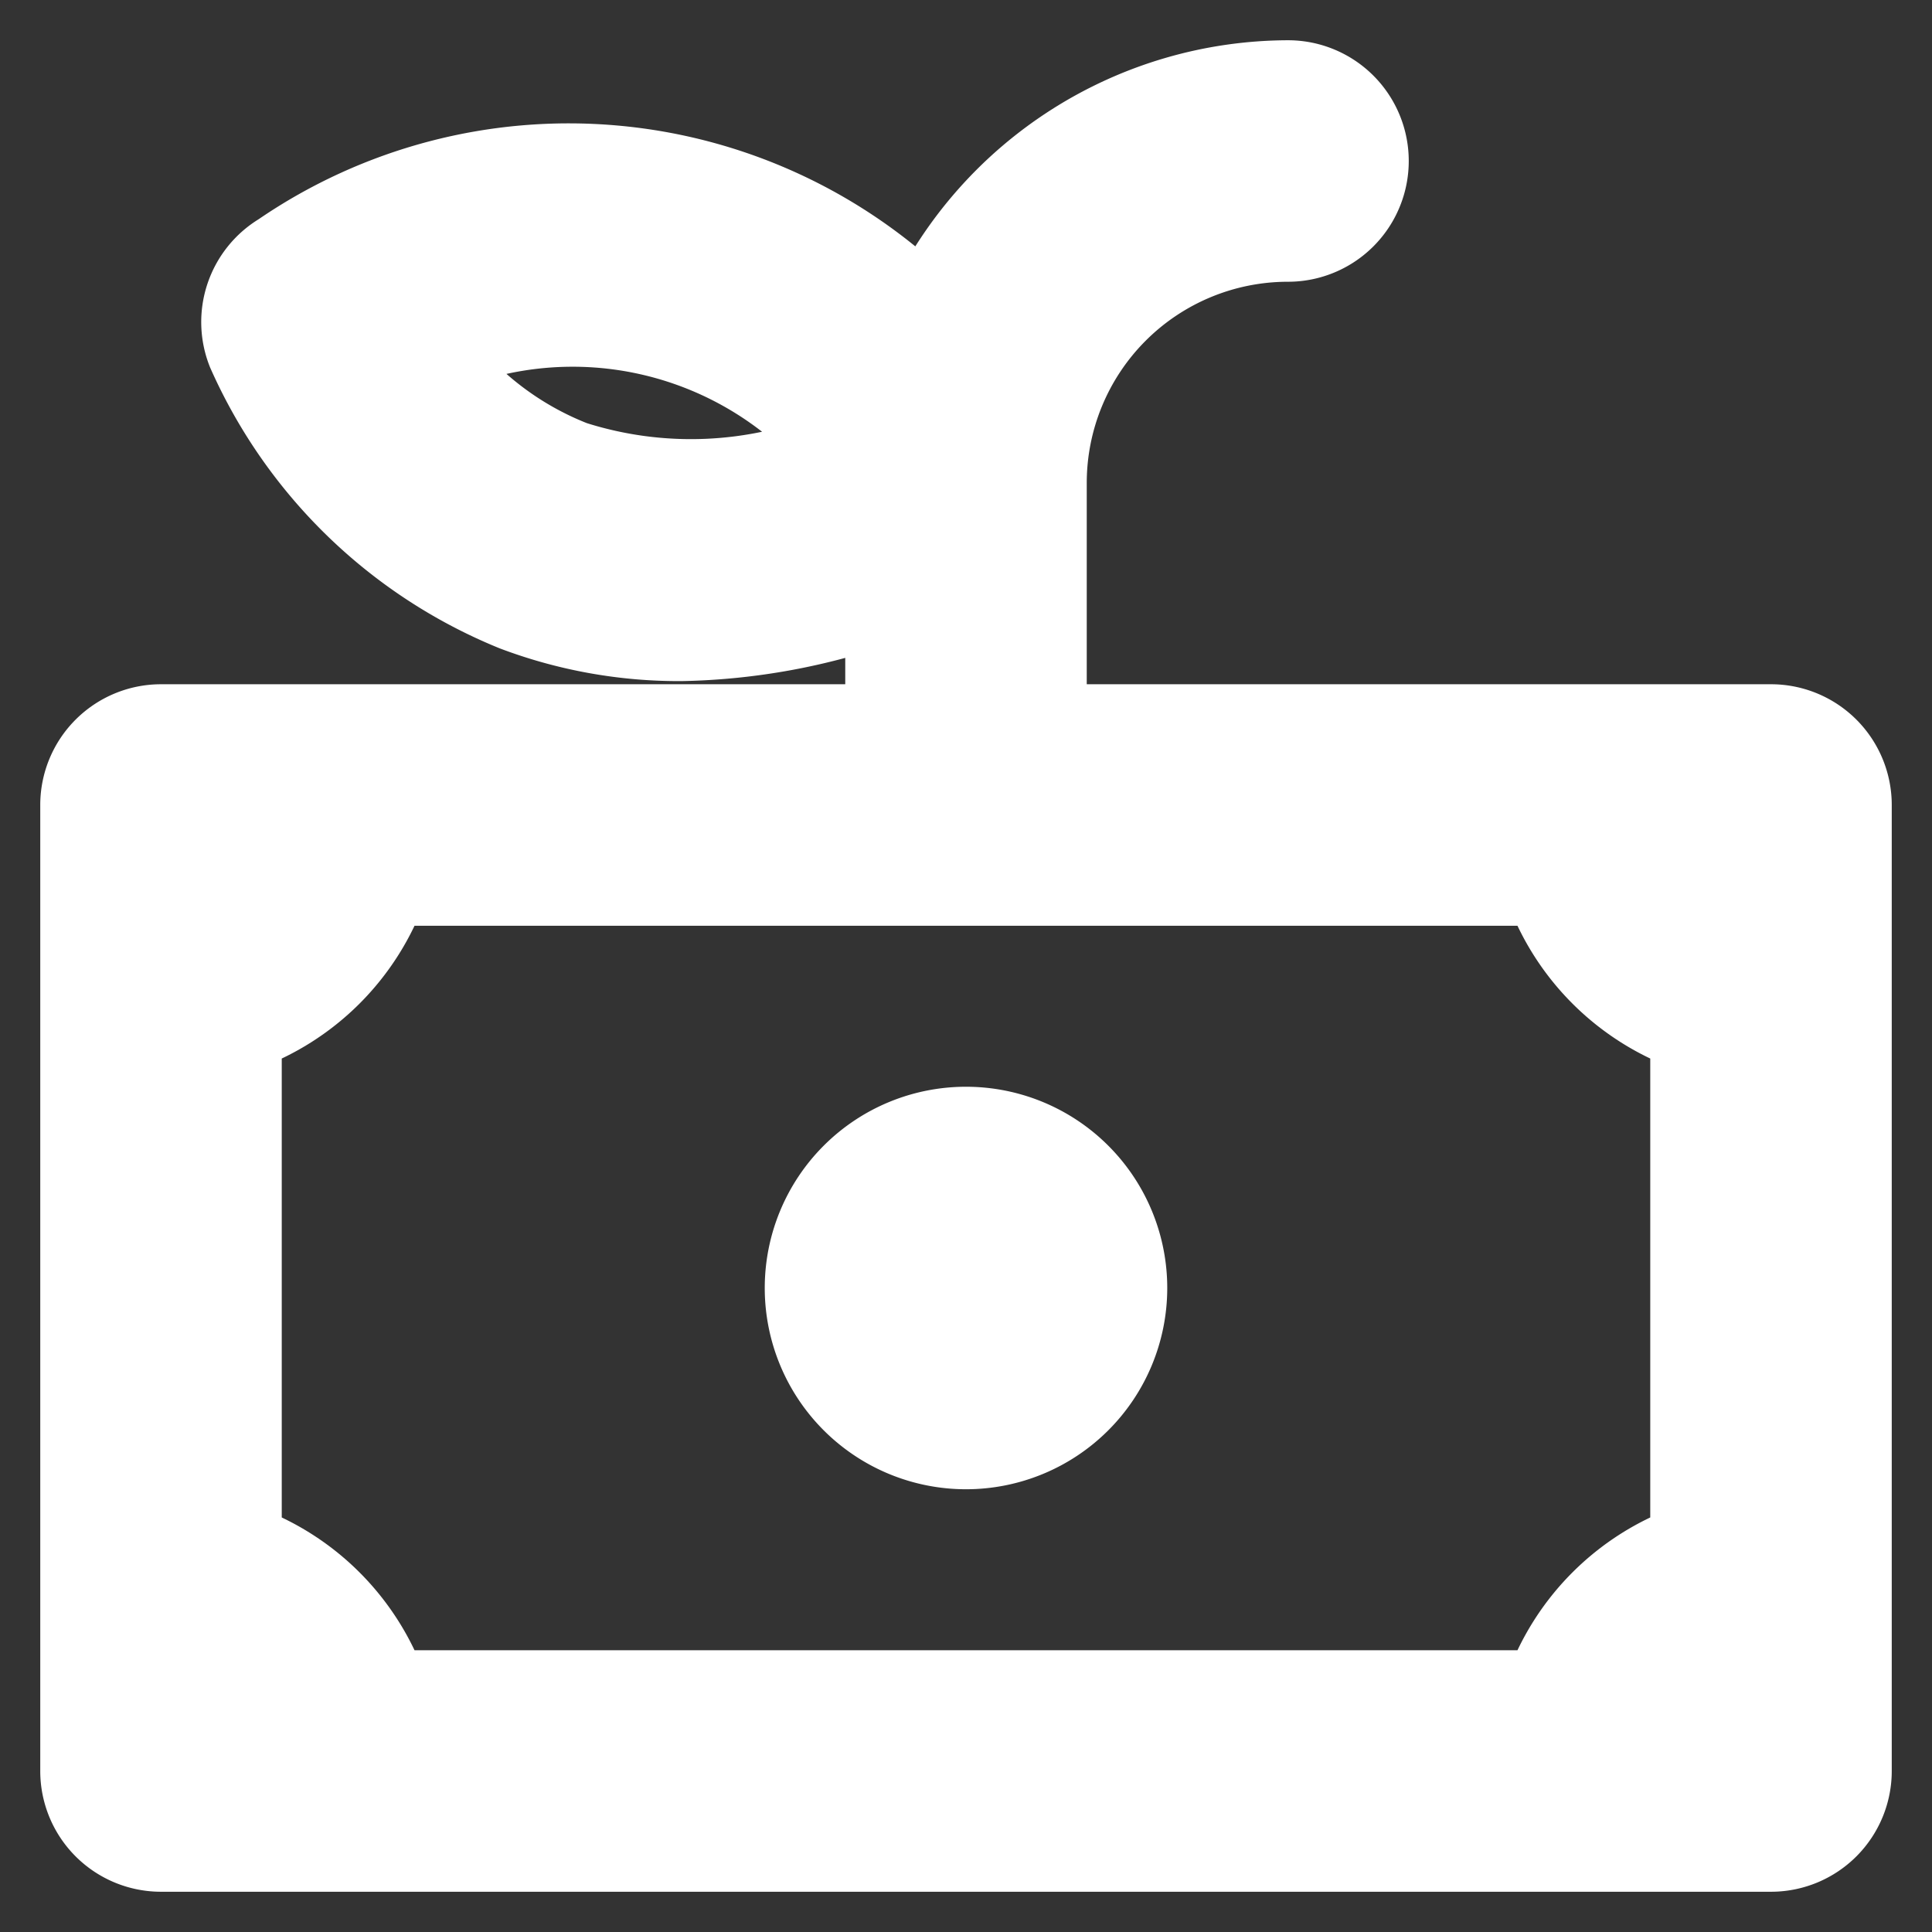
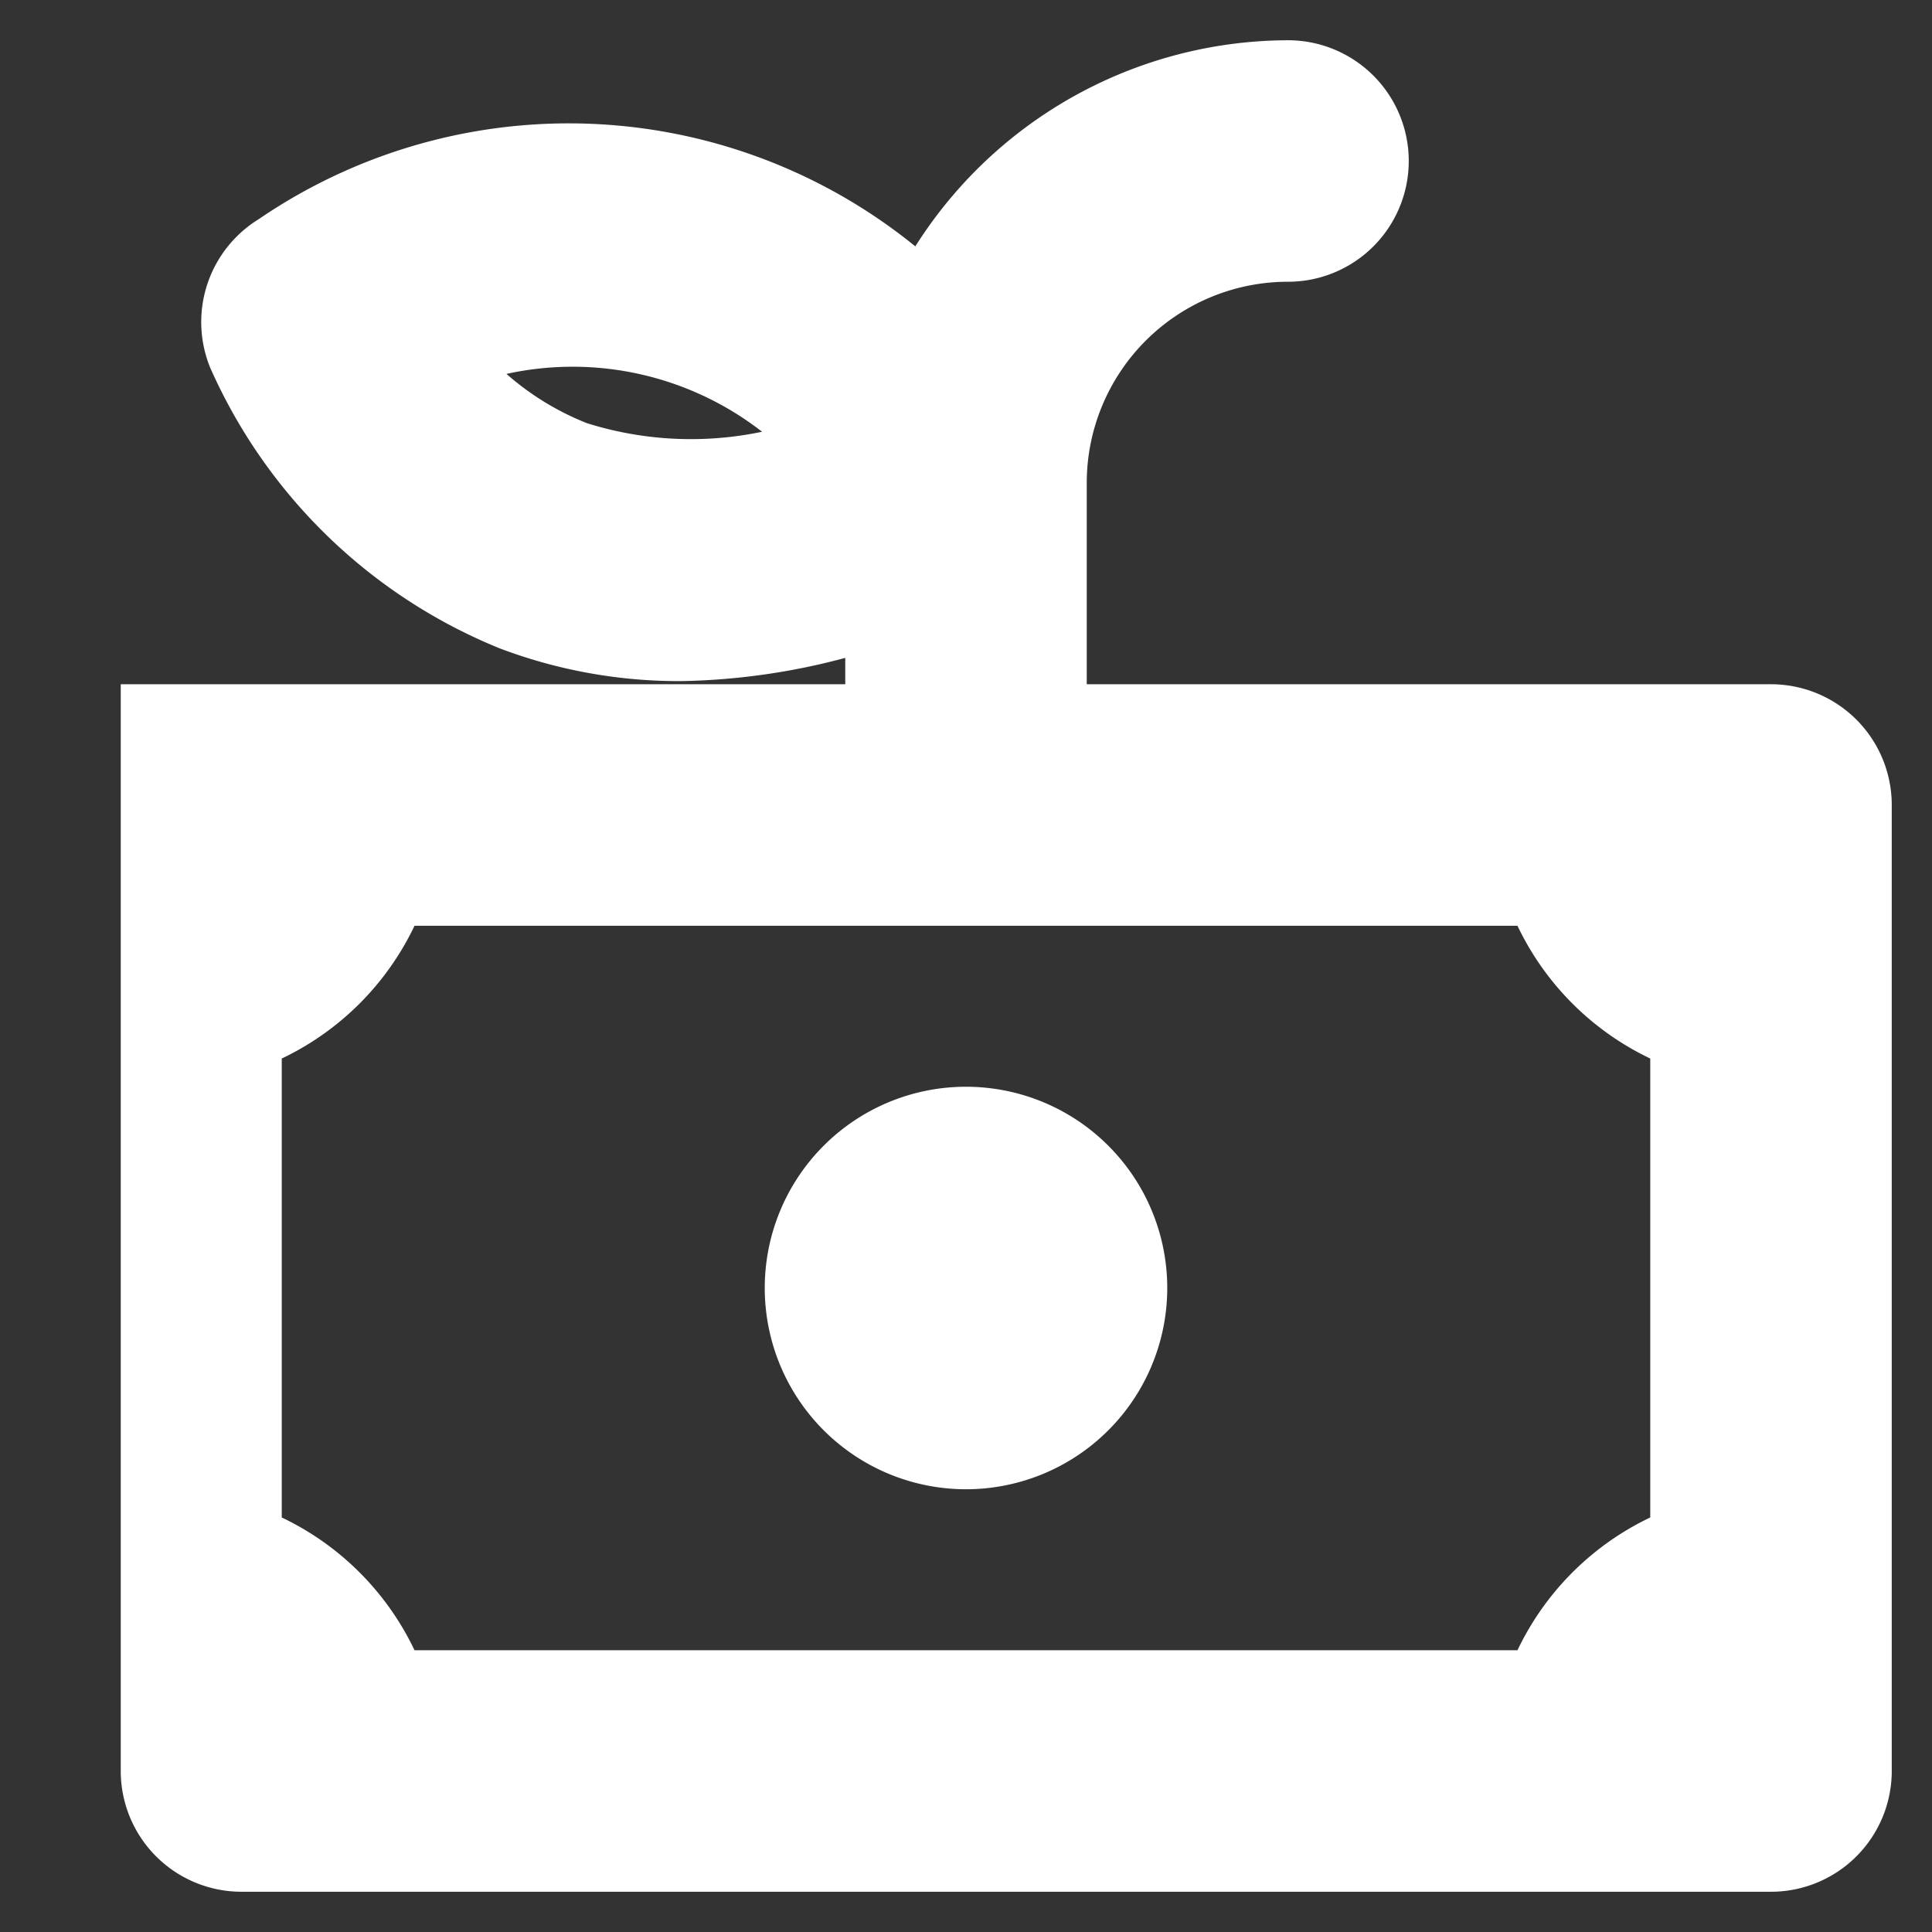
<svg xmlns="http://www.w3.org/2000/svg" fill="#ffffff" width="800px" height="800px" viewBox="0 0 24 24" stroke="#ffffff">
  <rect x="0" y="0" width="24" height="24" fill="#333333" stroke="none" />
  <g id="SVGRepo_bgCarrier" stroke-width="0" />
  <g id="SVGRepo_tracerCarrier" stroke-linecap="round" stroke-linejoin="round" />
  <g id="SVGRepo_iconCarrier">
-     <path d="M22,9H13V6a3,3,0,0,1,3-3,1,1,0,0,0,0-2,4.993,4.993,0,0,0-4.495,2.851,6.328,6.328,0,0,0-8.02-.708,1,1,0,0,0-.414,1.228,6.179,6.179,0,0,0,3.32,3.218,5.785,5.785,0,0,0,2.07.372A7.889,7.889,0,0,0,11,7.491V9H2a1,1,0,0,0-1,1V22a1,1,0,0,0,1,1H22a1,1,0,0,0,1-1V10A1,1,0,0,0,22,9ZM7.123,5.728A3.914,3.914,0,0,1,5.4,4.409,4.332,4.332,0,0,1,10.421,5.59,4.809,4.809,0,0,1,7.123,5.728ZM21,19.184A2.987,2.987,0,0,0,19.184,21H4.816A2.987,2.987,0,0,0,3,19.184V12.816A2.987,2.987,0,0,0,4.816,11H19.184A2.987,2.987,0,0,0,21,12.816ZM14,16a2,2,0,1,1-2-2A2,2,0,0,1,14,16Z" />
+     <path d="M22,9H13V6a3,3,0,0,1,3-3,1,1,0,0,0,0-2,4.993,4.993,0,0,0-4.495,2.851,6.328,6.328,0,0,0-8.02-.708,1,1,0,0,0-.414,1.228,6.179,6.179,0,0,0,3.32,3.218,5.785,5.785,0,0,0,2.07.372A7.889,7.889,0,0,0,11,7.491V9H2V22a1,1,0,0,0,1,1H22a1,1,0,0,0,1-1V10A1,1,0,0,0,22,9ZM7.123,5.728A3.914,3.914,0,0,1,5.4,4.409,4.332,4.332,0,0,1,10.421,5.59,4.809,4.809,0,0,1,7.123,5.728ZM21,19.184A2.987,2.987,0,0,0,19.184,21H4.816A2.987,2.987,0,0,0,3,19.184V12.816A2.987,2.987,0,0,0,4.816,11H19.184A2.987,2.987,0,0,0,21,12.816ZM14,16a2,2,0,1,1-2-2A2,2,0,0,1,14,16Z" />
  </g>
</svg>